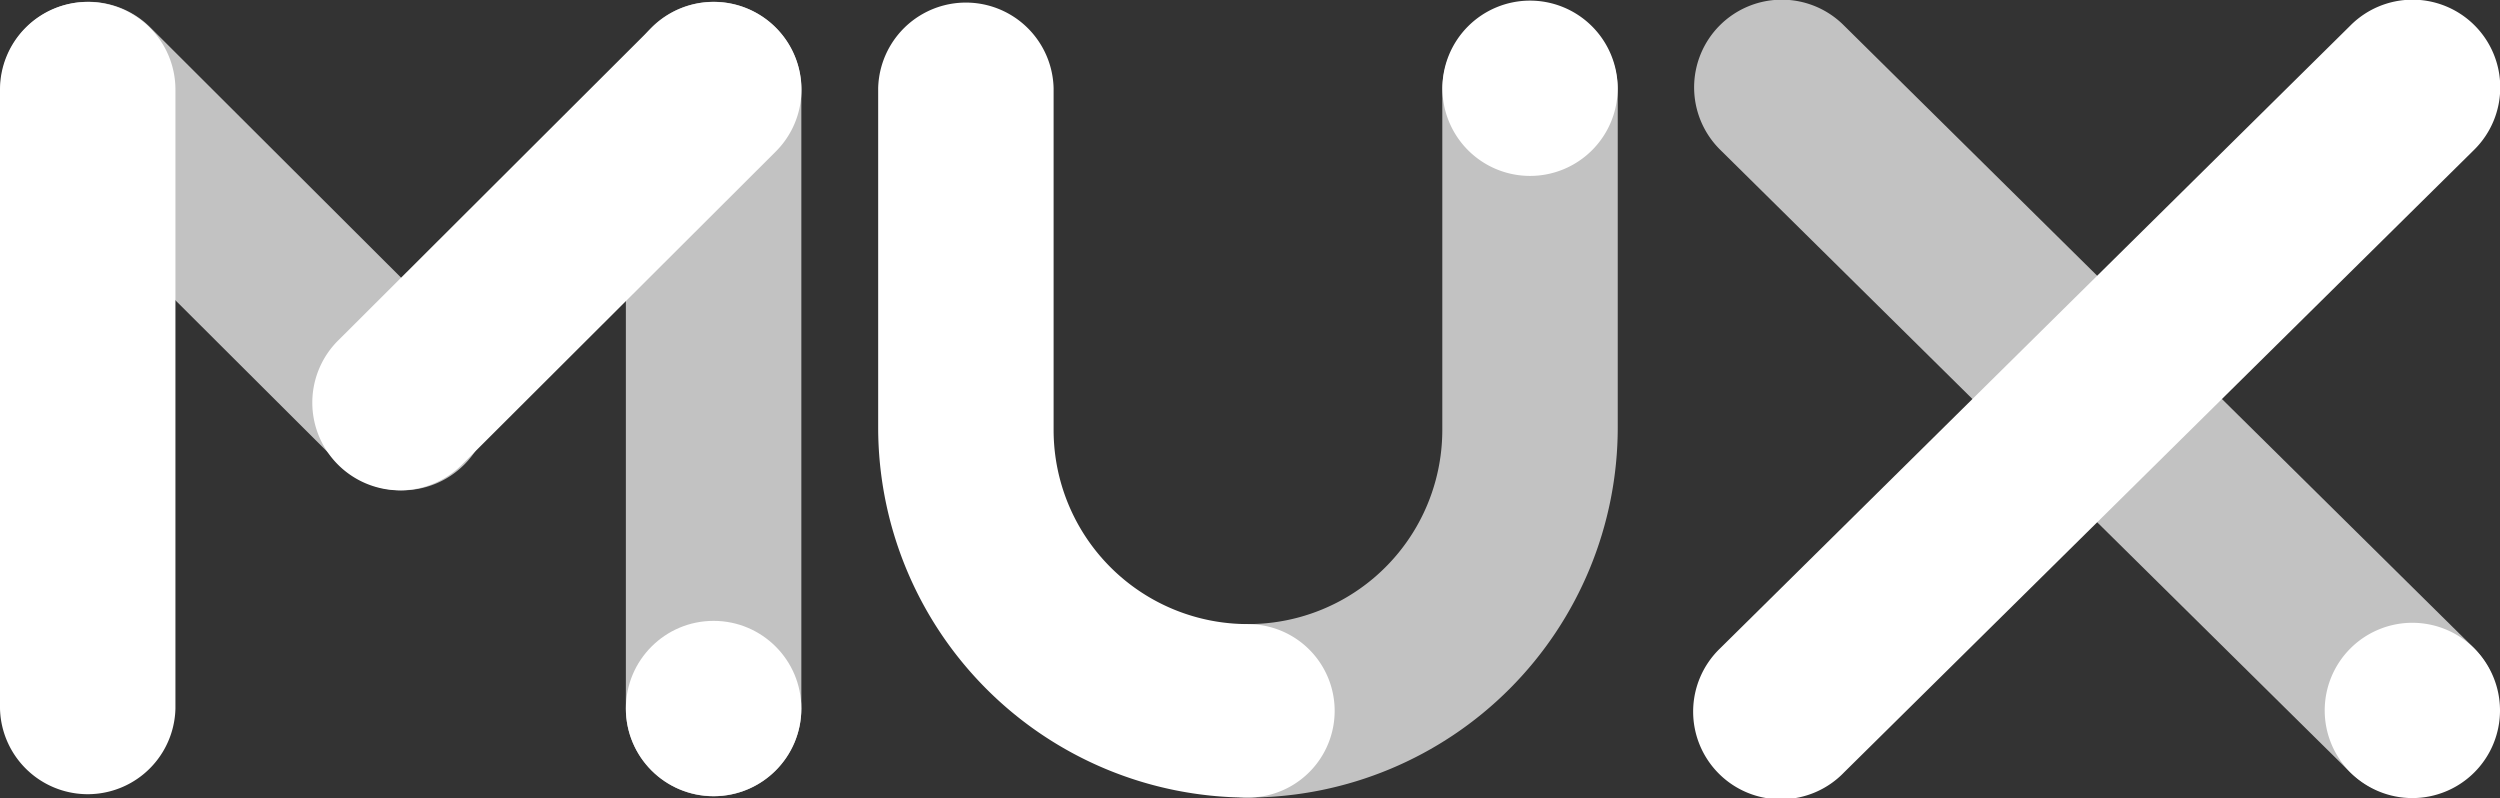
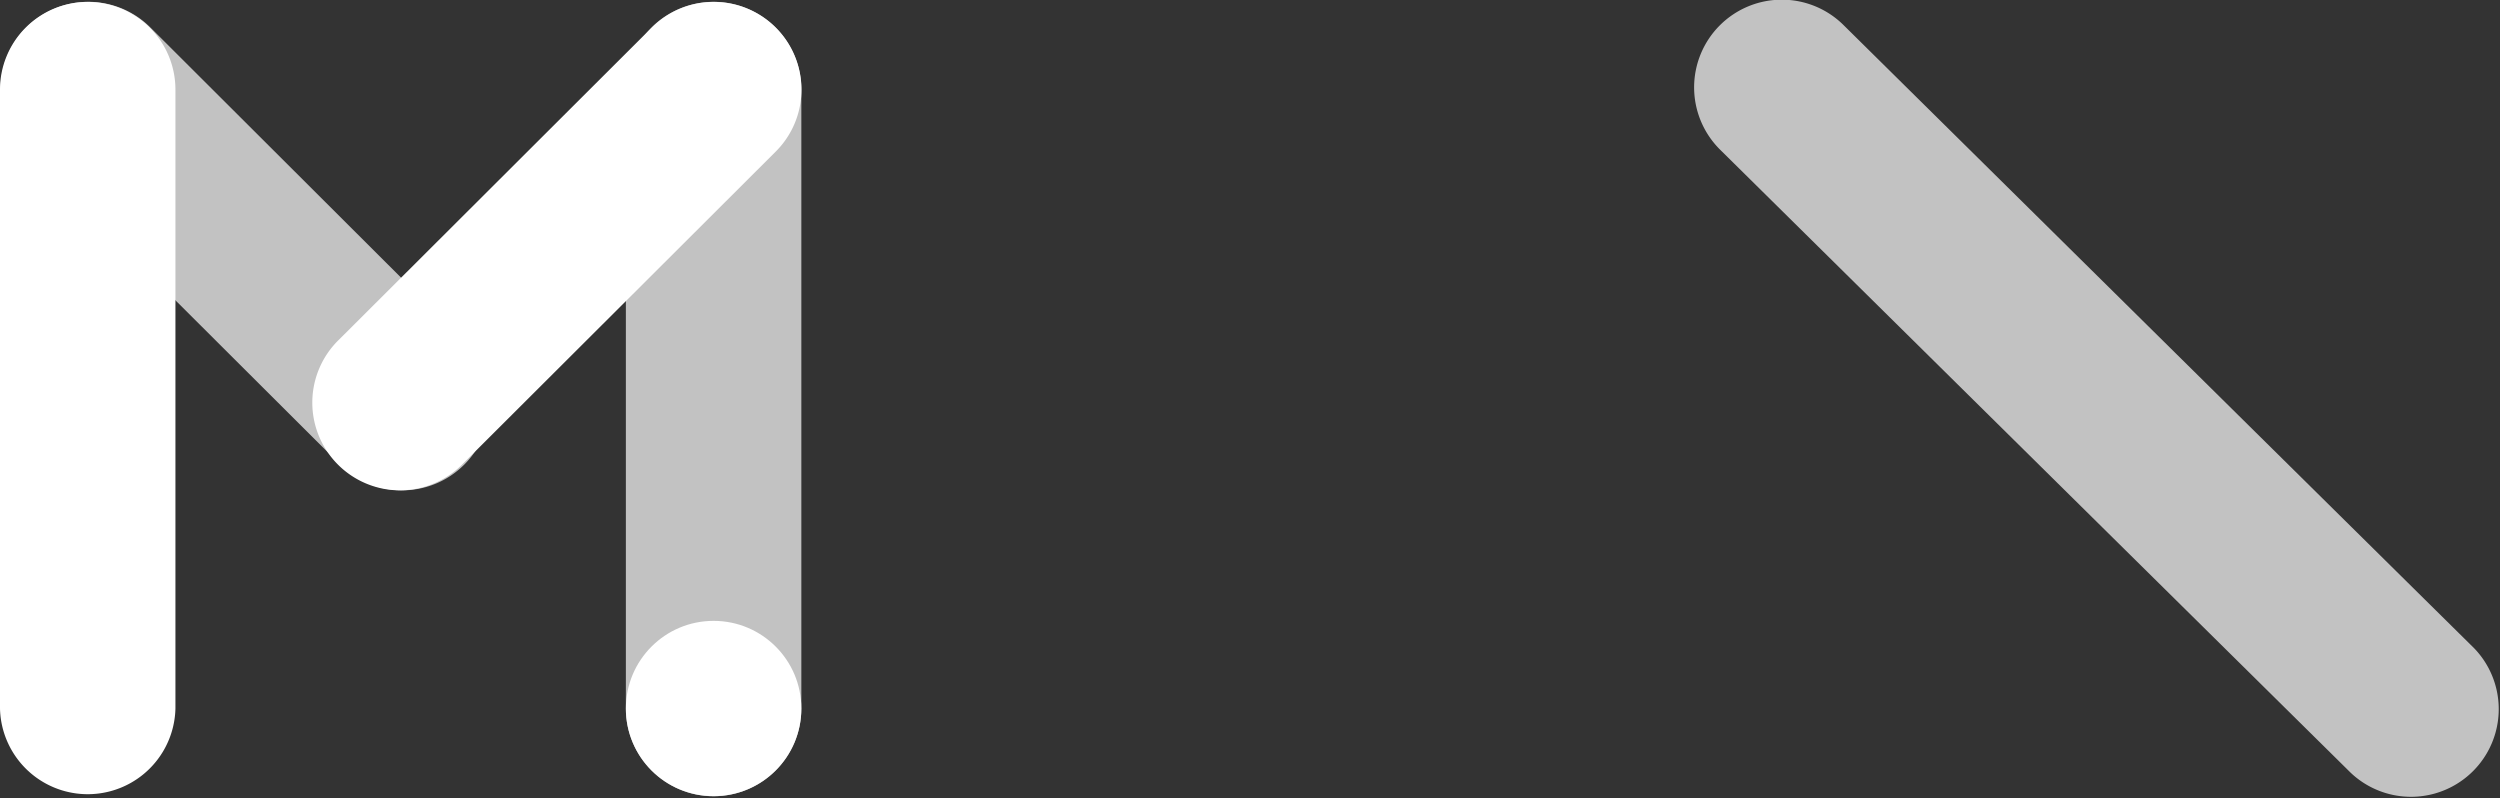
<svg xmlns="http://www.w3.org/2000/svg" viewBox="0 0 520 166">
  <rect x="0" y="0" width="520" height="166" fill="#333333" stroke="none" />
  <defs>
    <style>.cls-1,.cls-2{fill:#fff}.cls-1{opacity:.7}</style>
  </defs>
  <g id="Layer_2" data-name="Layer 2">
    <g id="Layer_1-2" data-name="Layer 1">
-       <path class="cls-1" d="M259.59 129.81A40.38 40.38 0 00300 89.45V18.36a18.25 18.25 0 0136.49 0v70.53a77 77 0 01-76.73 77h-.22a18 18 0 01.06-36.06z" />
-       <path class="cls-2" d="M259.55 129.81a40.38 40.38 0 01-40.4-40.36V18.36a18.25 18.25 0 00-36.49 0v70.53a77 77 0 0076.72 77h.23a18 18 0 00-.06-36.06zM318.23.13a18.23 18.23 0 1018.25 18.23A18.24 18.24 0 00318.23.13z" />
      <path class="cls-1" d="M357.77 31.12a18.24 18.24 0 1125.81-25.78l131.08 129.53a18.24 18.24 0 01-25.81 25.77z" />
-       <path class="cls-2" d="M514.66 31.12a18.24 18.24 0 10-25.81-25.78L357.77 134.87a18.24 18.24 0 1025.81 25.77zM501.75 129.54A18.23 18.23 0 10520 147.77a18.24 18.24 0 00-18.25-18.23z" />
      <path class="cls-1" d="M70.5 96.38A18.24 18.24 0 1096.3 70.6l-65-64.86A18.24 18.24 0 005.46 31.52zM166.68 147.37a18.25 18.25 0 01-36.5 0V18.63a18.25 18.25 0 0136.5 0z" />
-       <path class="cls-2" d="M161.36 5.74a18.25 18.25 0 00-25.8 0l-65 64.86a18.24 18.24 0 1025.8 25.78l65-64.86a18.21 18.21 0 000-25.78zM18.25.4A18.24 18.24 0 000 18.63v128.74a18.25 18.25 0 0036.49 0V18.63A18.24 18.24 0 0018.25.4z" />
+       <path class="cls-2" d="M161.36 5.74a18.25 18.25 0 00-25.8 0l-65 64.86a18.24 18.24 0 1025.8 25.78l65-64.86a18.21 18.21 0 000-25.78M18.25.4A18.24 18.24 0 000 18.63v128.74a18.25 18.25 0 0036.49 0V18.63A18.24 18.24 0 0018.25.4z" />
      <ellipse class="cls-2" cx="148.43" cy="147.37" rx="18.25" ry="18.23" />
    </g>
  </g>
</svg>